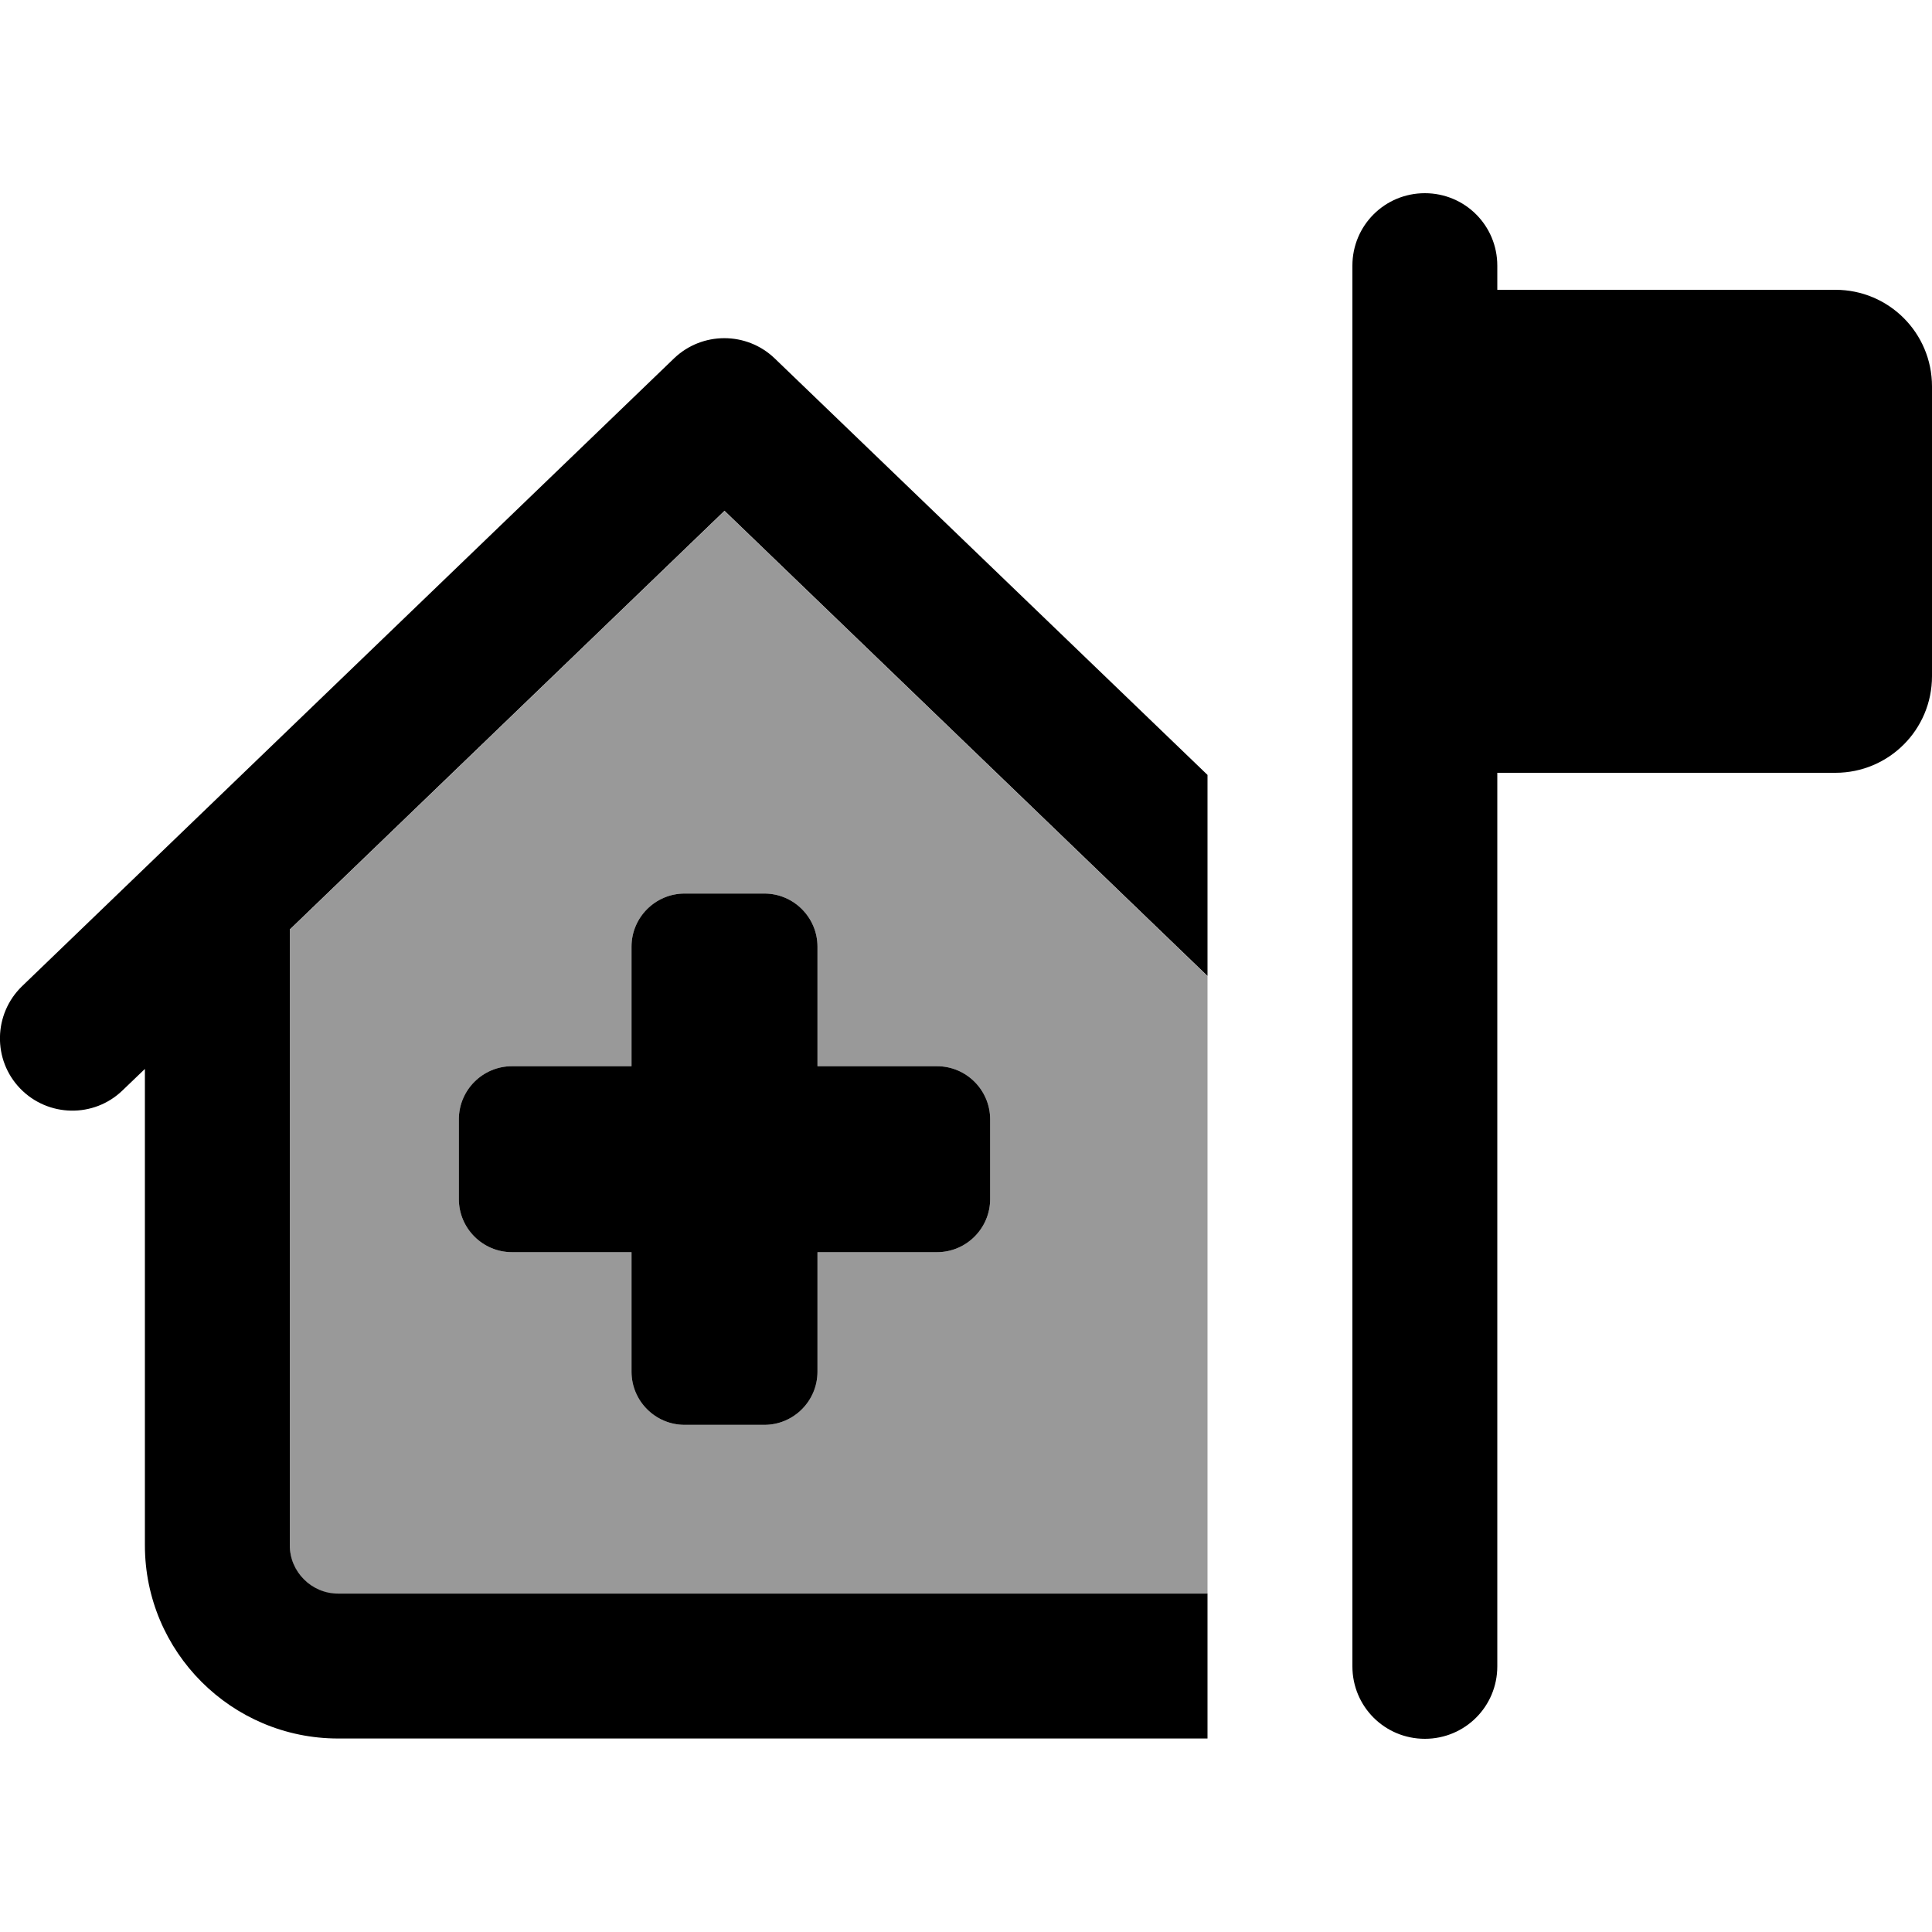
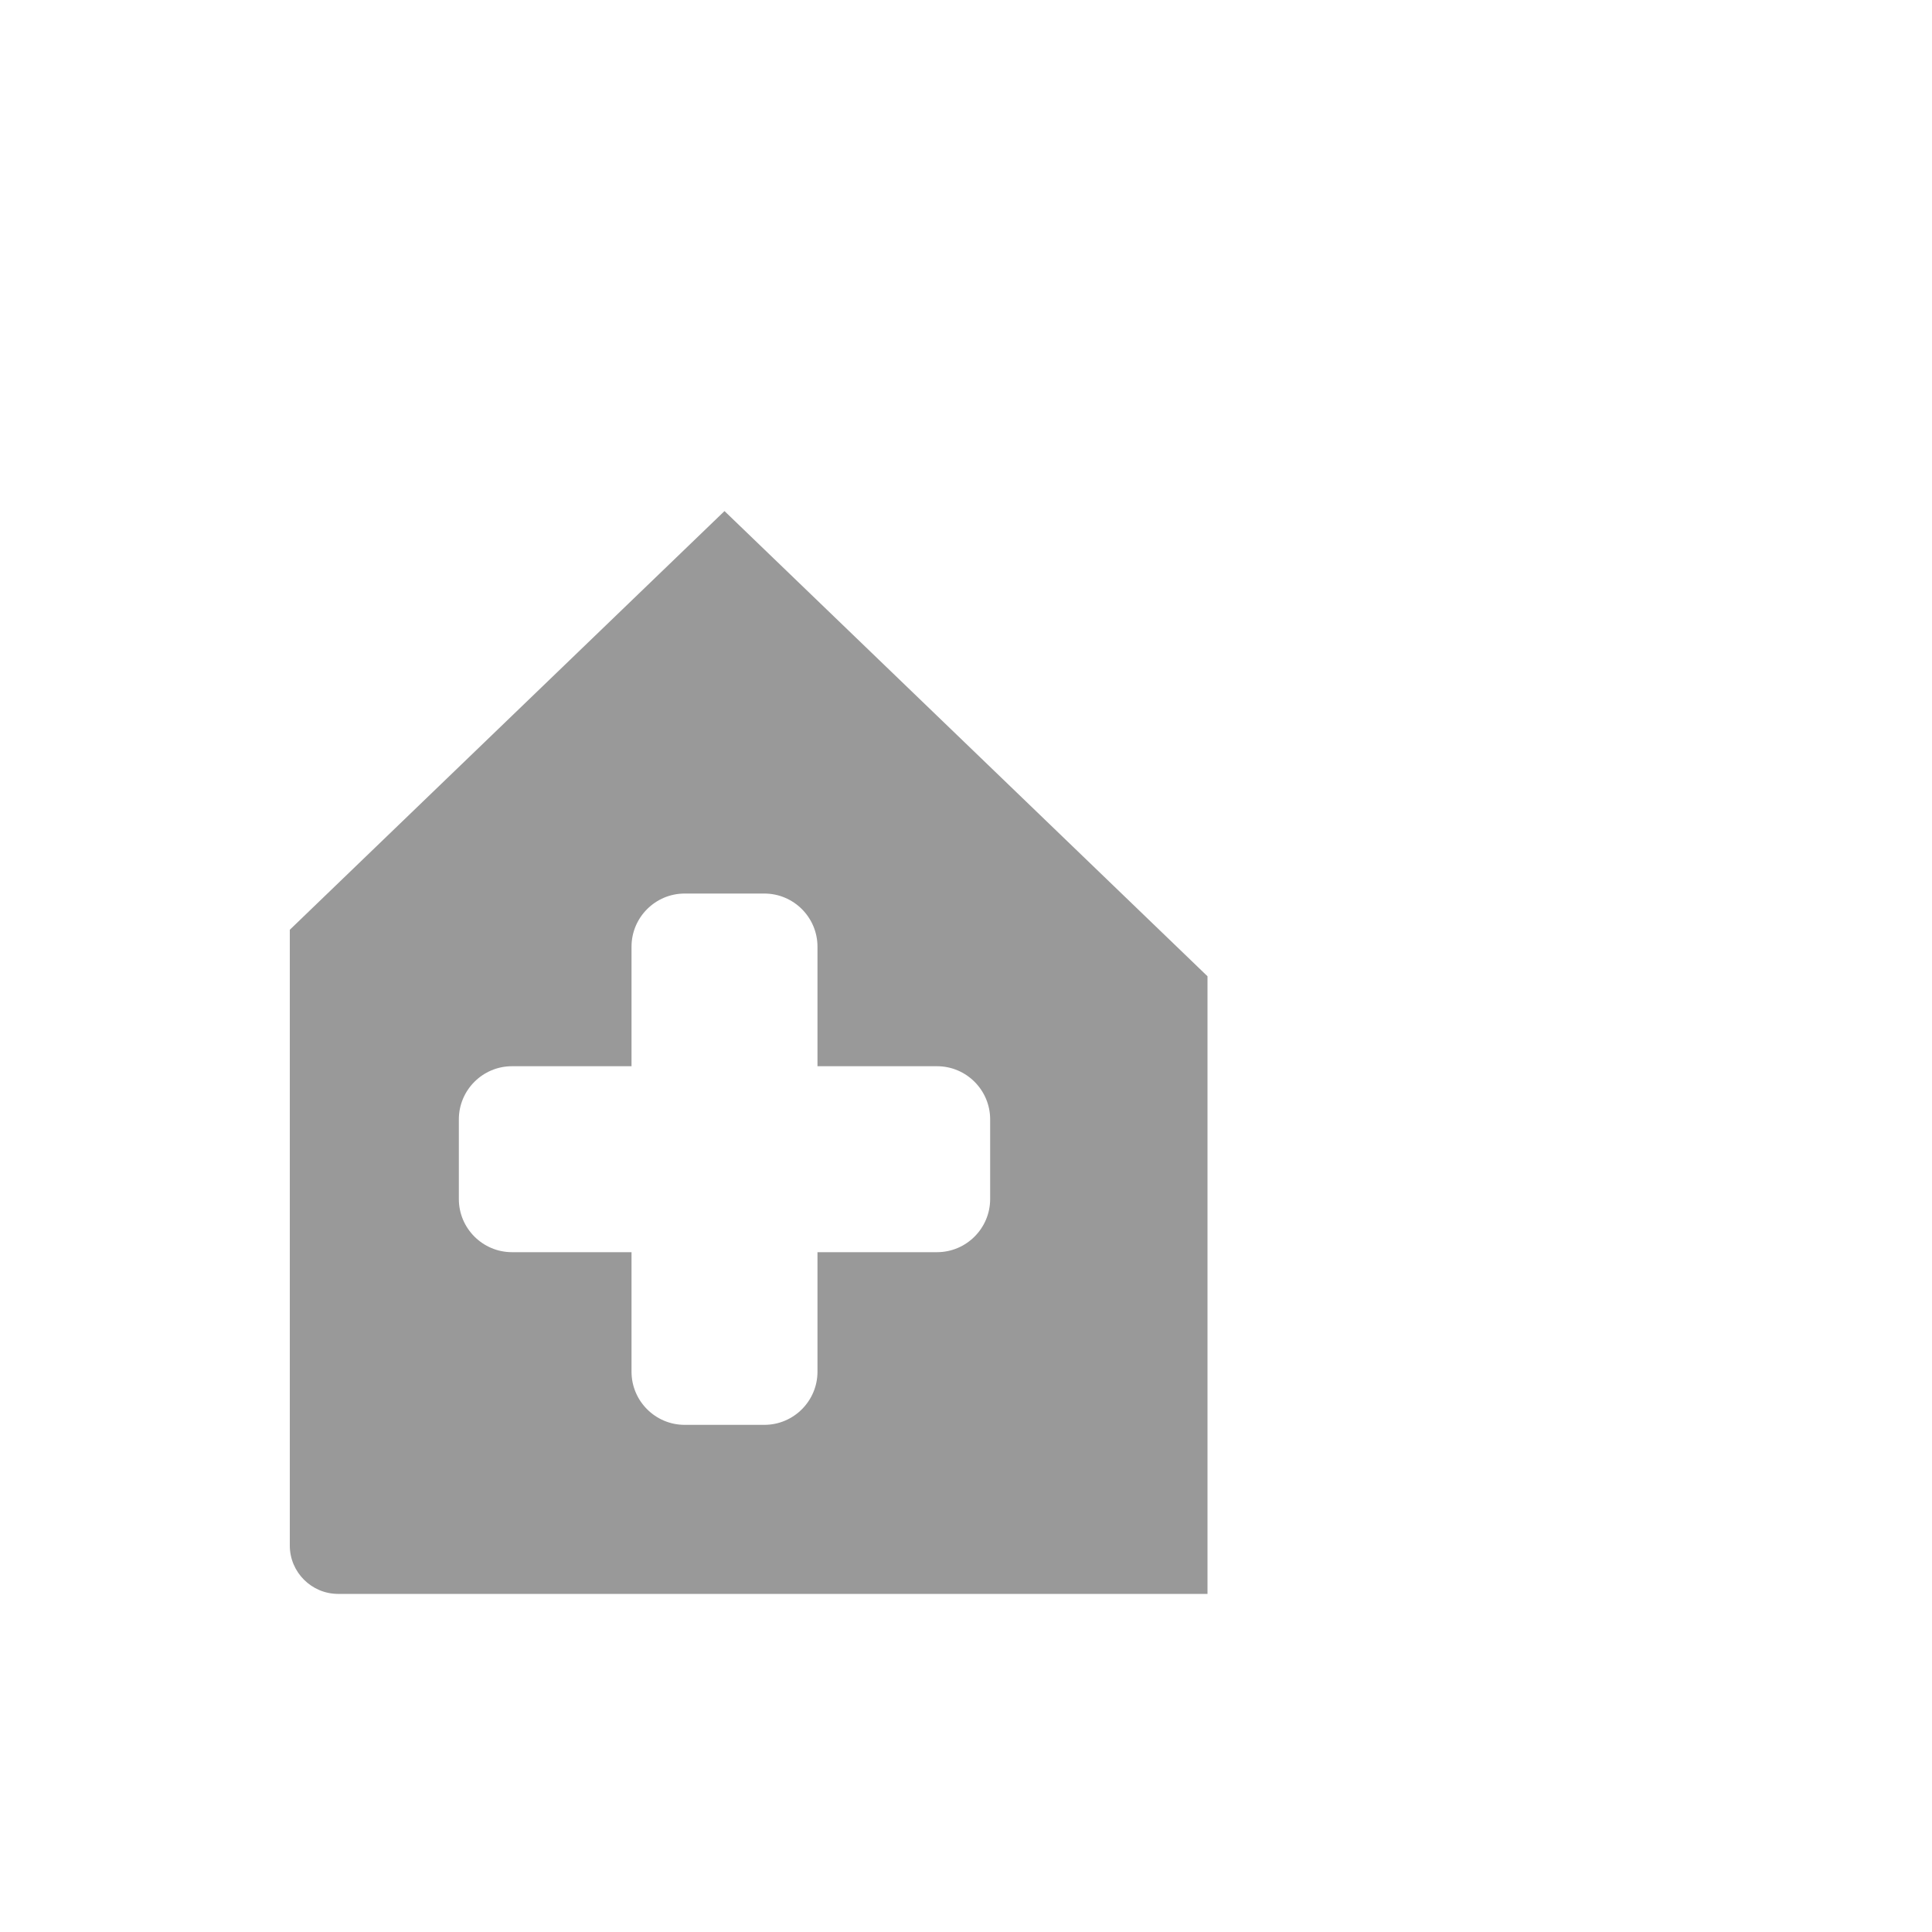
<svg xmlns="http://www.w3.org/2000/svg" viewBox="0 0 640 640">
  <path opacity=".4" fill="currentColor" d="M96 308L240 169.3L400 323.4L400 528L112 528C103.2 528 96 520.8 96 512L96 308zM152 370.8L152 397.2C152 406.9 159.9 414.8 169.6 414.8L209.2 414.8L209.2 454.4C209.2 464.1 217.1 472 226.8 472L253.2 472C262.9 472 270.8 464.1 270.8 454.4L270.8 414.8L310.4 414.8C320.1 414.8 328 406.9 328 397.2L328 370.8C328 361.1 320.1 353.2 310.4 353.2L270.8 353.2L270.8 313.6C270.8 303.9 262.9 296 253.2 296L226.8 296C217.1 296 209.2 303.9 209.2 313.6L209.2 353.2L169.6 353.2C159.9 353.2 152 361.1 152 370.8z" />
-   <path fill="currentColor" d="M496 88L496 96L608 96C625.7 96 640 110.3 640 128L640 224C640 241.7 625.7 256 608 256L496 256L496 552C496 565.3 485.3 576 472 576C458.7 576 448 565.3 448 552L448 88C448 74.7 458.7 64 472 64C485.3 64 496 74.7 496 88zM256.6 118.7L400 256.7L400 323.3L240 169.2L96 307.9L96 511.9C96 520.7 103.2 527.9 112 527.9L400 527.9L400 575.9L112 575.9C76.7 575.9 48 547.2 48 511.9L48 354.1L40.6 361.2C31.1 370.4 15.9 370.1 6.7 360.6C-2.5 351.1-2.2 335.9 7.3 326.7L223.3 118.7C232.6 109.8 247.3 109.8 256.6 118.7zM209.2 313.6C209.2 303.9 217.1 296 226.8 296L253.2 296C262.9 296 270.8 303.9 270.8 313.6L270.8 353.2L310.4 353.2C320.1 353.2 328 361.1 328 370.8L328 397.2C328 406.9 320.1 414.8 310.4 414.8L270.8 414.8L270.8 454.4C270.8 464.1 262.9 472 253.2 472L226.8 472C217.1 472 209.2 464.1 209.2 454.4L209.2 414.8L169.6 414.8C159.9 414.8 152 406.9 152 397.2L152 370.8C152 361.1 159.9 353.2 169.6 353.2L209.2 353.2L209.2 313.6z" />
</svg>